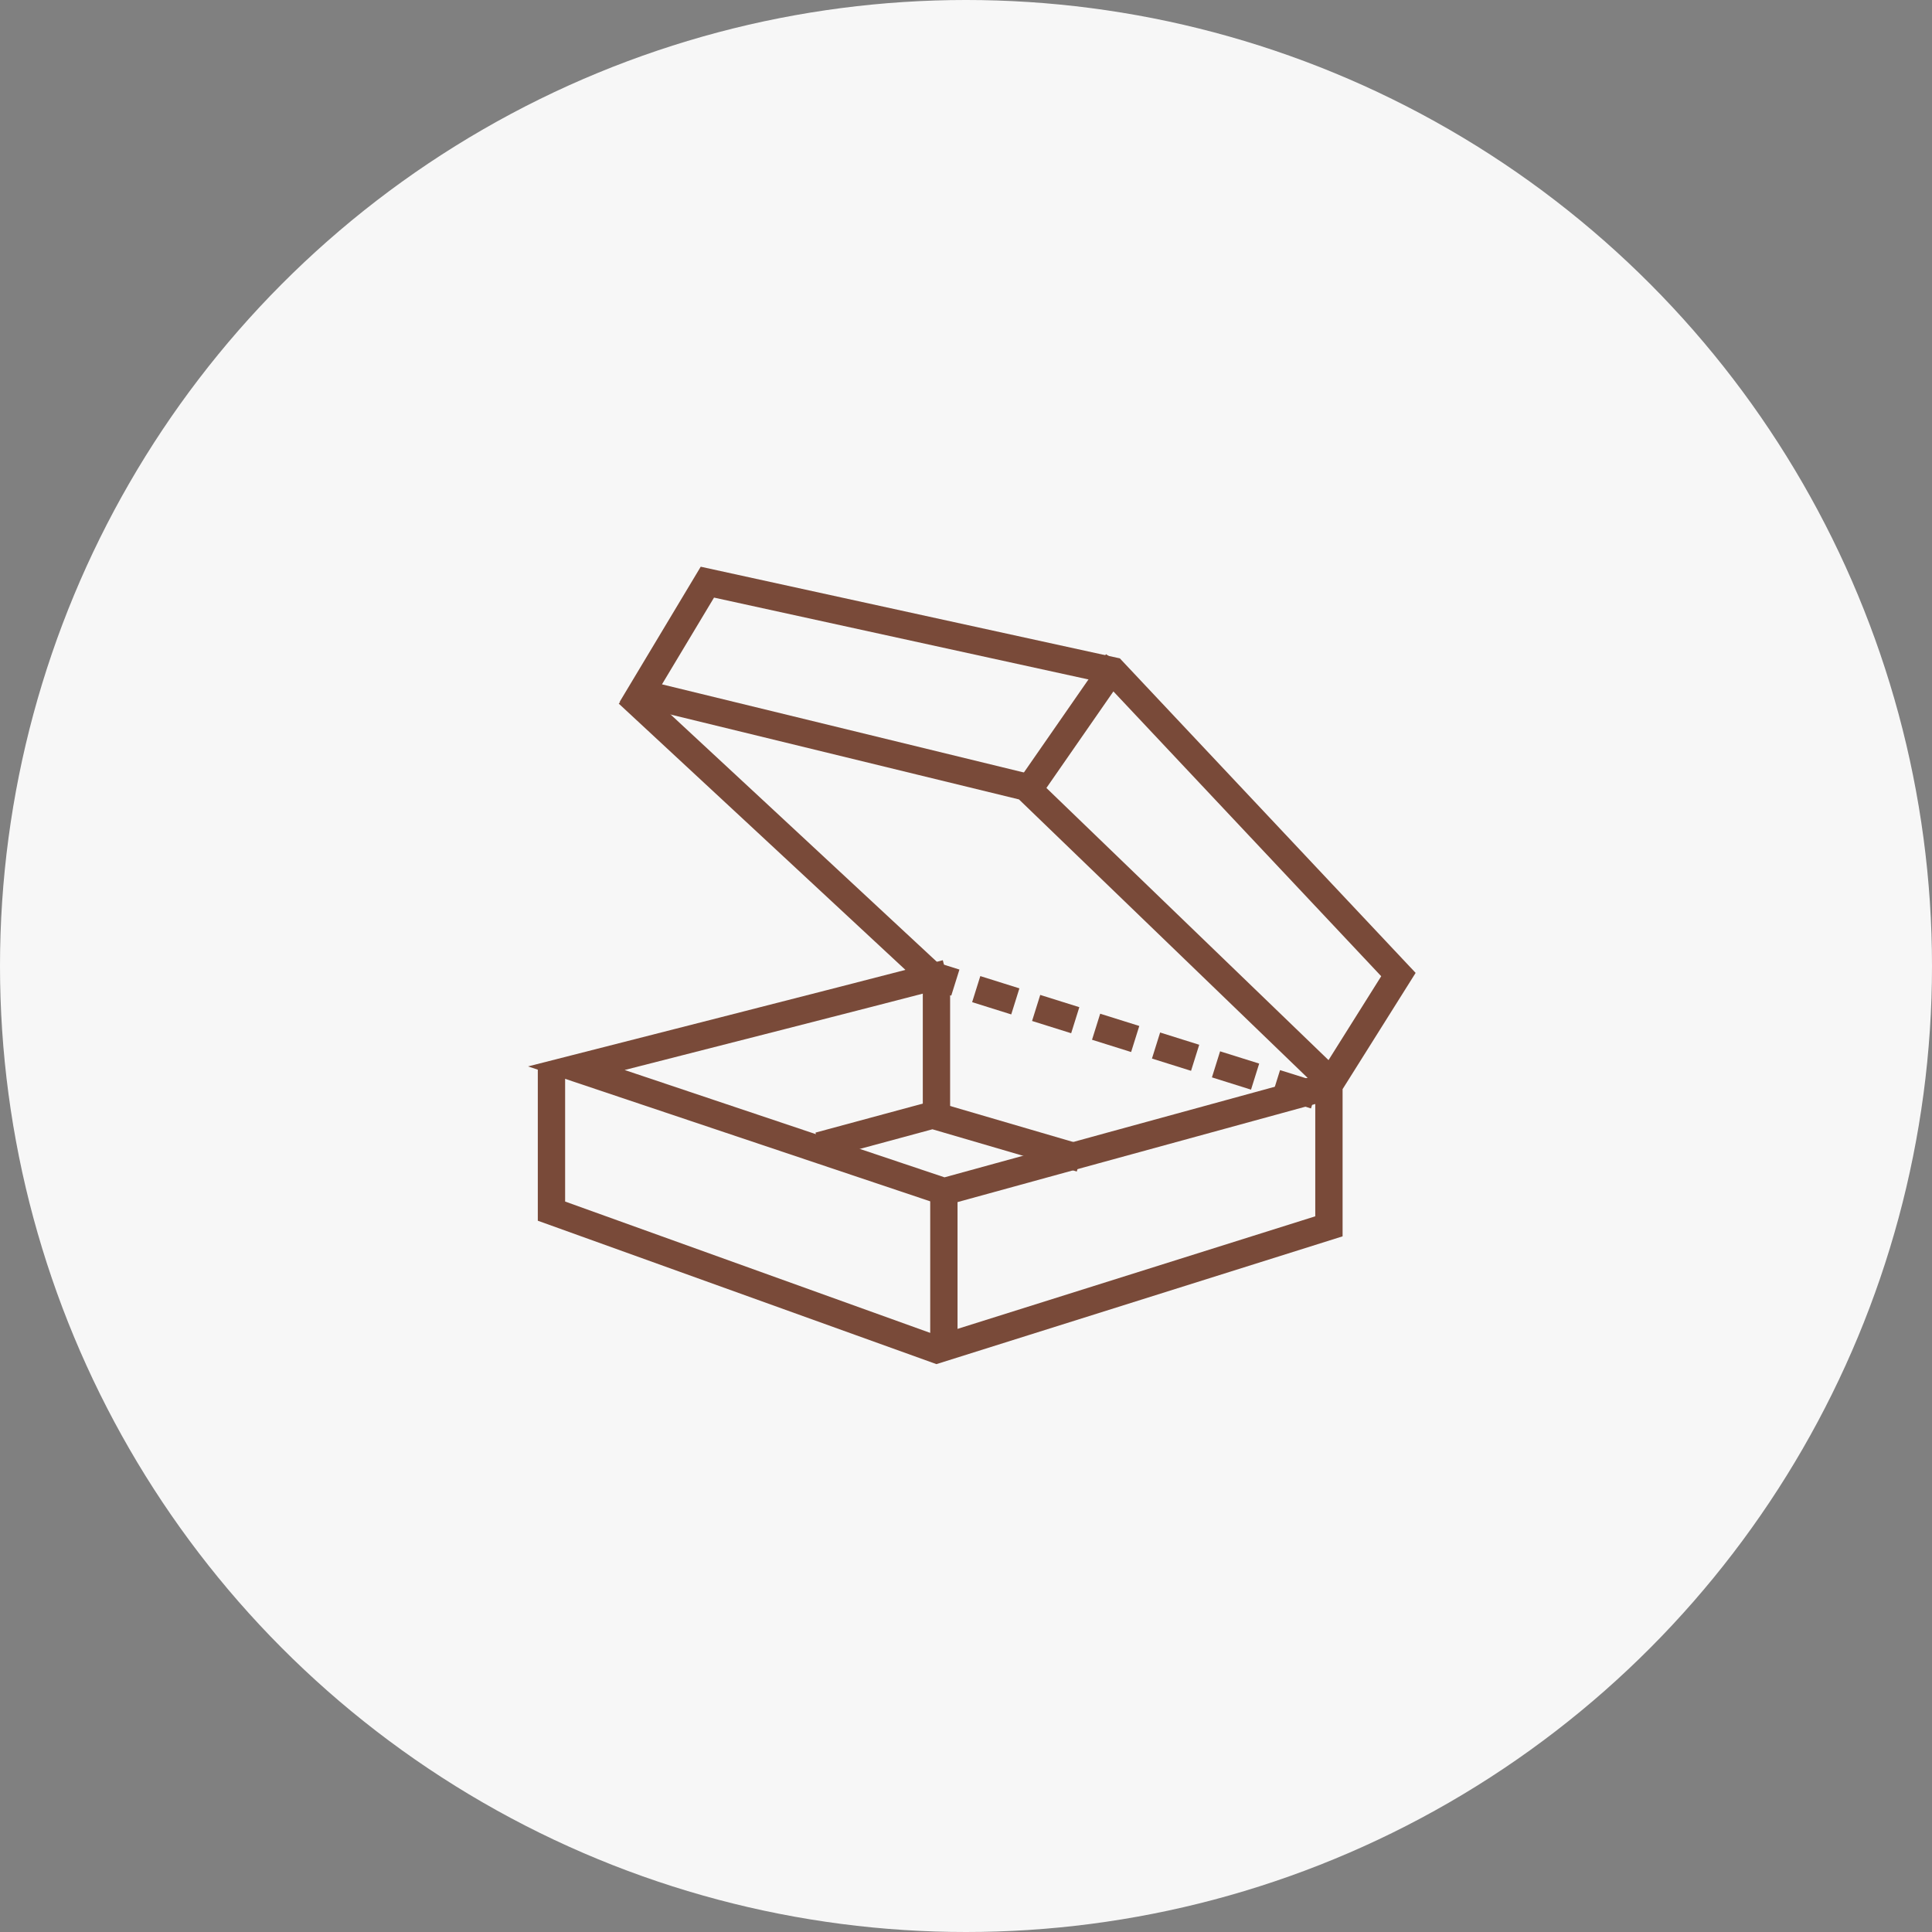
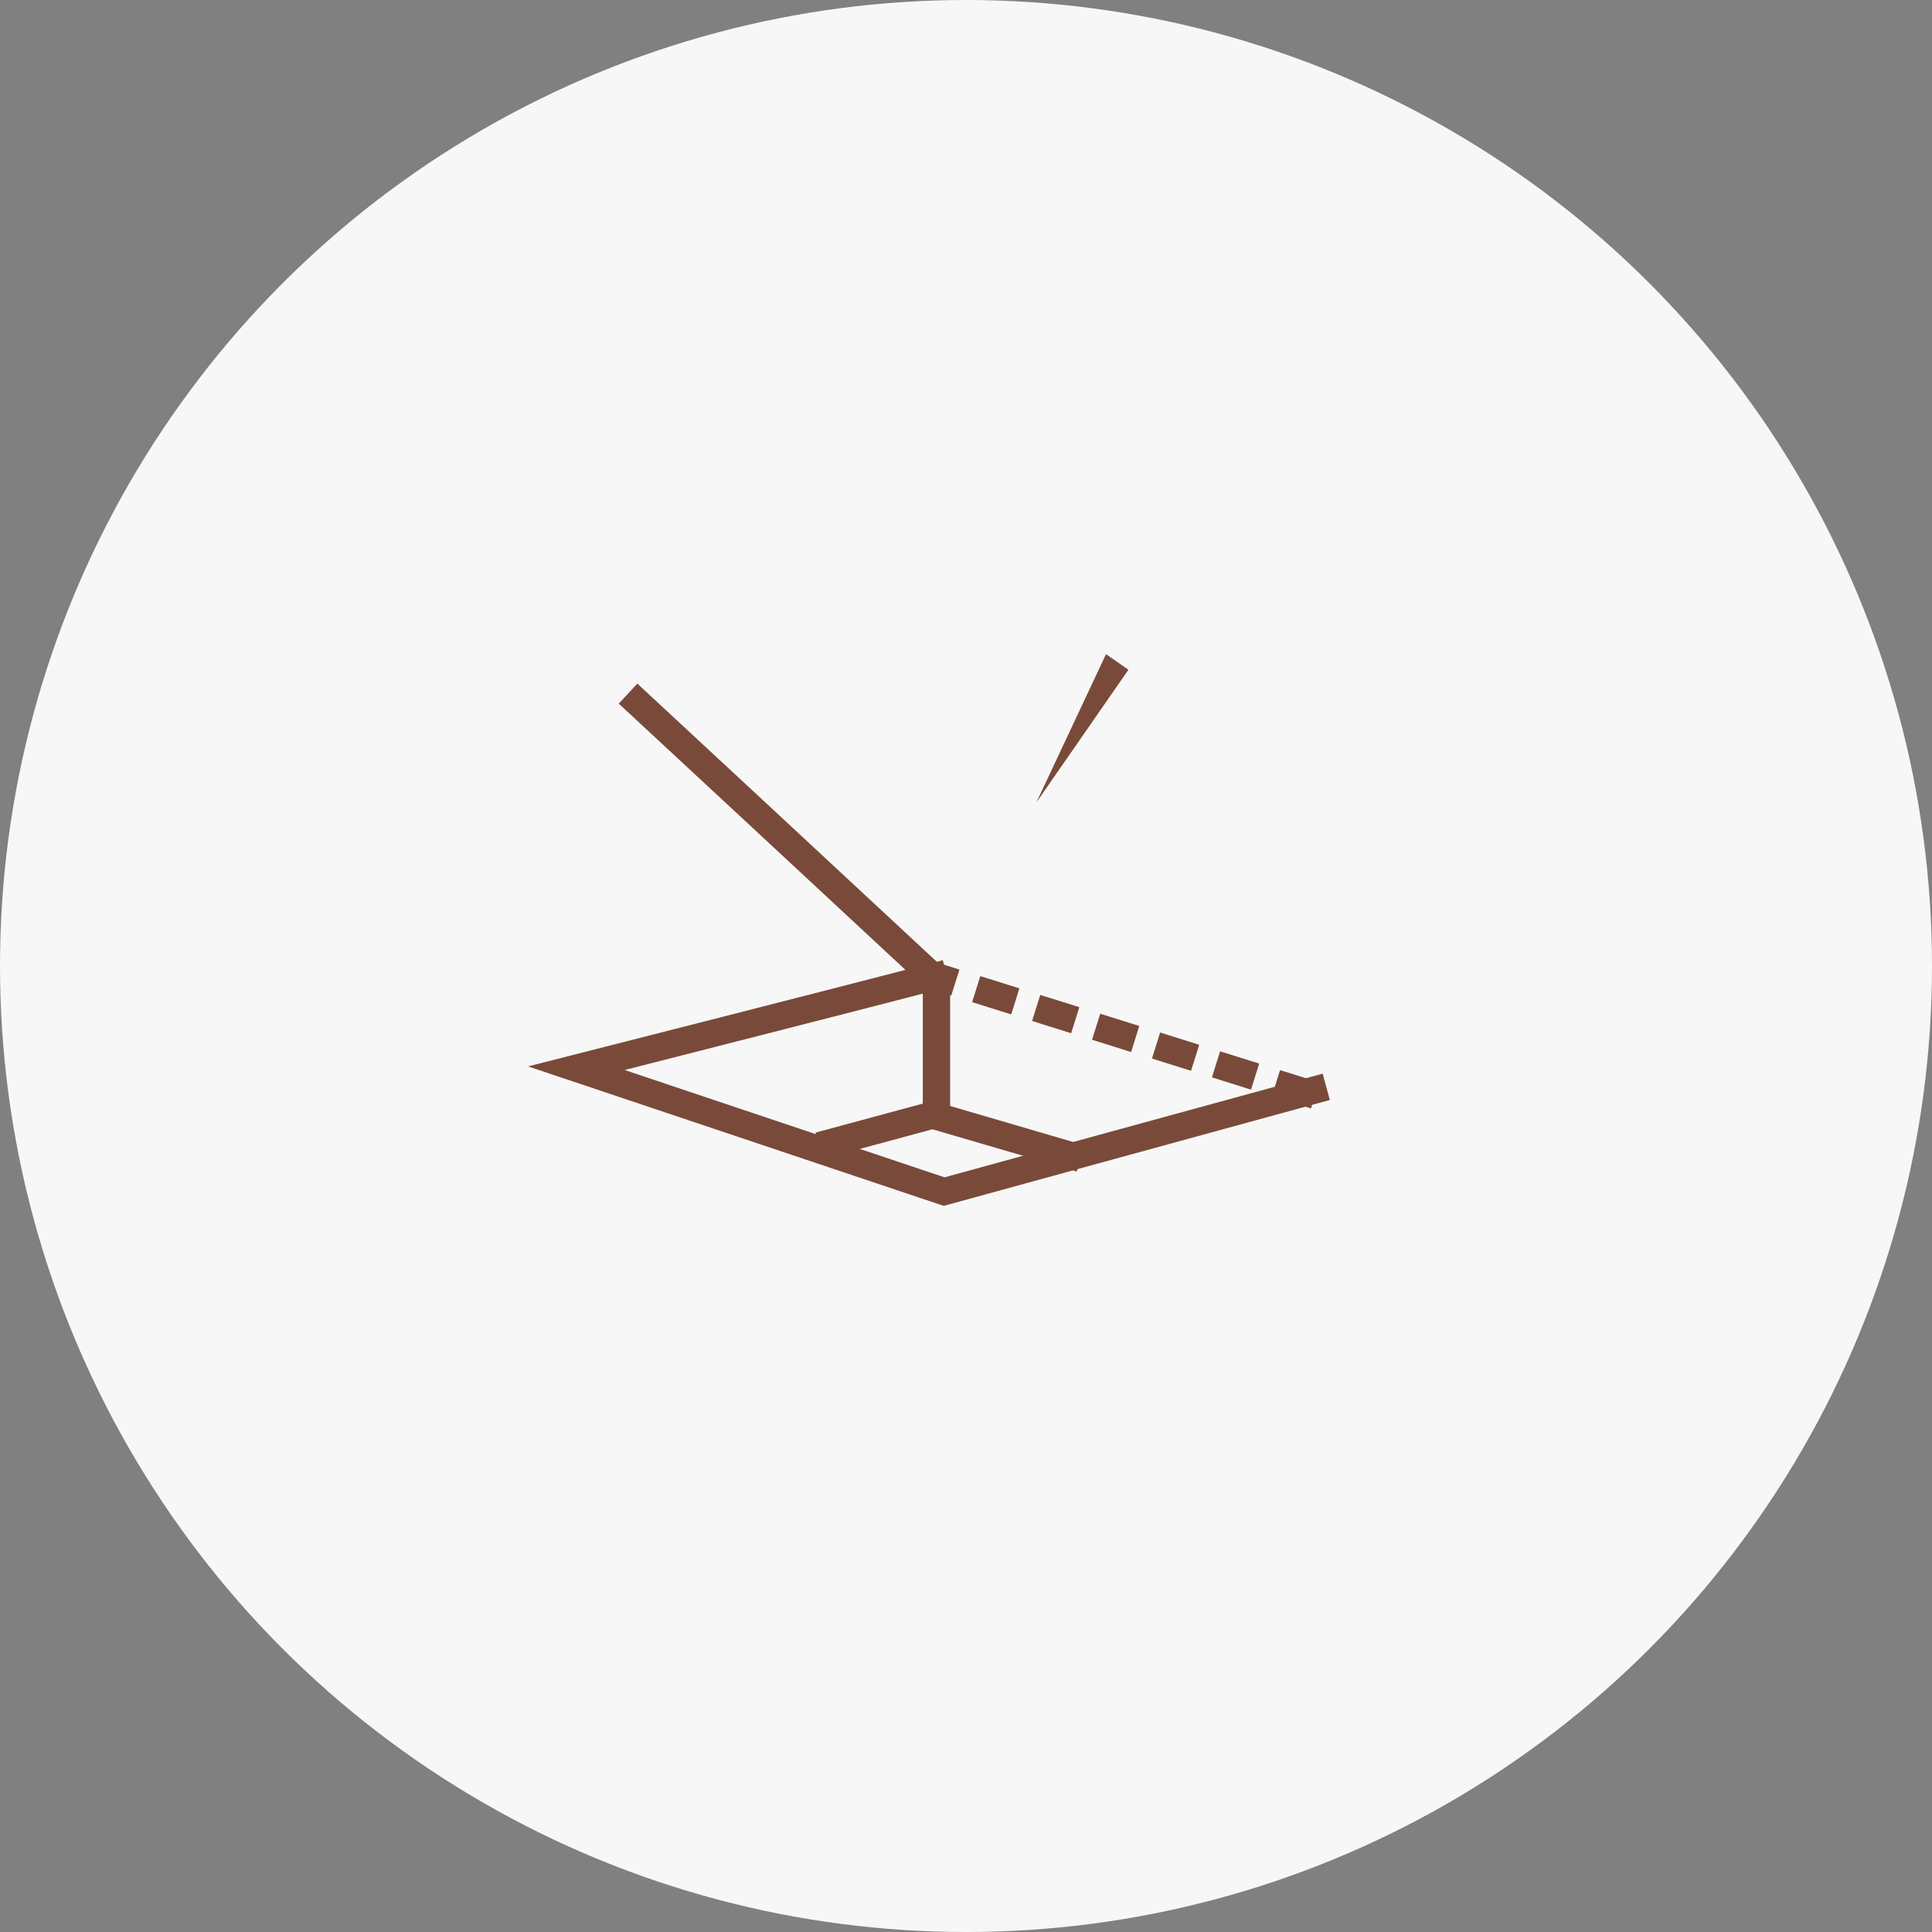
<svg xmlns="http://www.w3.org/2000/svg" width="150" height="150" viewBox="0 0 150 150" fill="none">
  <rect x="0" y="0" width="150" height="150" fill="#808080" stroke="none" />
  <circle cx="75" cy="75" r="75" fill="#F7F7F7" />
-   <path d="M72.703 105.91L41.755 94.776V82.623H43.876V93.287L72.749 103.675L102.117 94.434V84.26L79.112 62.066L48.099 54.511L54.404 44L86.944 51.115L109.909 75.535L104.238 84.561V95.989L72.705 105.91H72.703ZM51.397 53.133L80.168 60.14L103.146 82.307L107.237 75.794L85.846 53.045L55.437 46.397L51.397 53.13V53.133Z" fill="#794A39" />
-   <path d="M85.87 50.79L78.721 61.091L80.464 62.3L87.612 51.999L85.87 50.79Z" fill="#794A39" />
+   <path d="M85.87 50.79L80.464 62.3L87.612 51.999L85.87 50.79Z" fill="#794A39" />
  <path d="M73.271 93.624L41 82.795L44.489 81.906C44.697 81.853 65.28 76.615 72.172 74.818L73.199 74.551L73.733 76.604L72.707 76.871C67.545 78.218 54.716 81.491 48.497 83.075L73.331 91.408C76.009 90.672 95.105 85.423 101.669 83.637L102.692 83.359L103.25 85.406L102.225 85.684C95.197 87.597 73.795 93.48 73.581 93.539L73.269 93.624H73.271Z" fill="#794A39" />
  <path d="M101.784 86.059L98.749 85.107L99.383 83.083L102.418 84.035L101.784 86.059ZM97.129 84.6L94.094 83.647L94.728 81.624L97.763 82.576L97.129 84.6ZM92.473 83.138L89.438 82.186L90.072 80.163L93.107 81.115L92.473 83.138ZM87.82 81.679L84.785 80.727L85.419 78.704L88.454 79.656L87.82 81.679ZM83.165 80.22L80.13 79.268L80.764 77.245L83.799 78.197L83.165 80.22ZM78.512 78.759L75.477 77.807L76.111 75.783L79.146 76.736L78.512 78.759ZM73.856 77.3L70.821 76.347L71.455 74.324L74.49 75.276L73.856 77.3Z" fill="#794A39" />
  <path d="M72.491 77.342L71.715 76.619C66.101 71.387 48.99 55.51 48.818 55.351L48.04 54.63L49.482 53.075L50.26 53.796C50.432 53.956 67.545 69.834 73.161 75.069L73.938 75.792L72.491 77.342Z" fill="#794A39" />
  <path d="M73.767 75.149H71.646V86.659H73.767V75.149Z" fill="#794A39" />
  <path d="M83.601 90.956L72.395 87.677L63.867 89.983L63.313 87.936L72.418 85.474L84.197 88.92L83.601 90.956Z" fill="#794A39" />
-   <path d="M74.342 91.437H72.222V104.864H74.342V91.437Z" fill="#794A39" />
</svg>